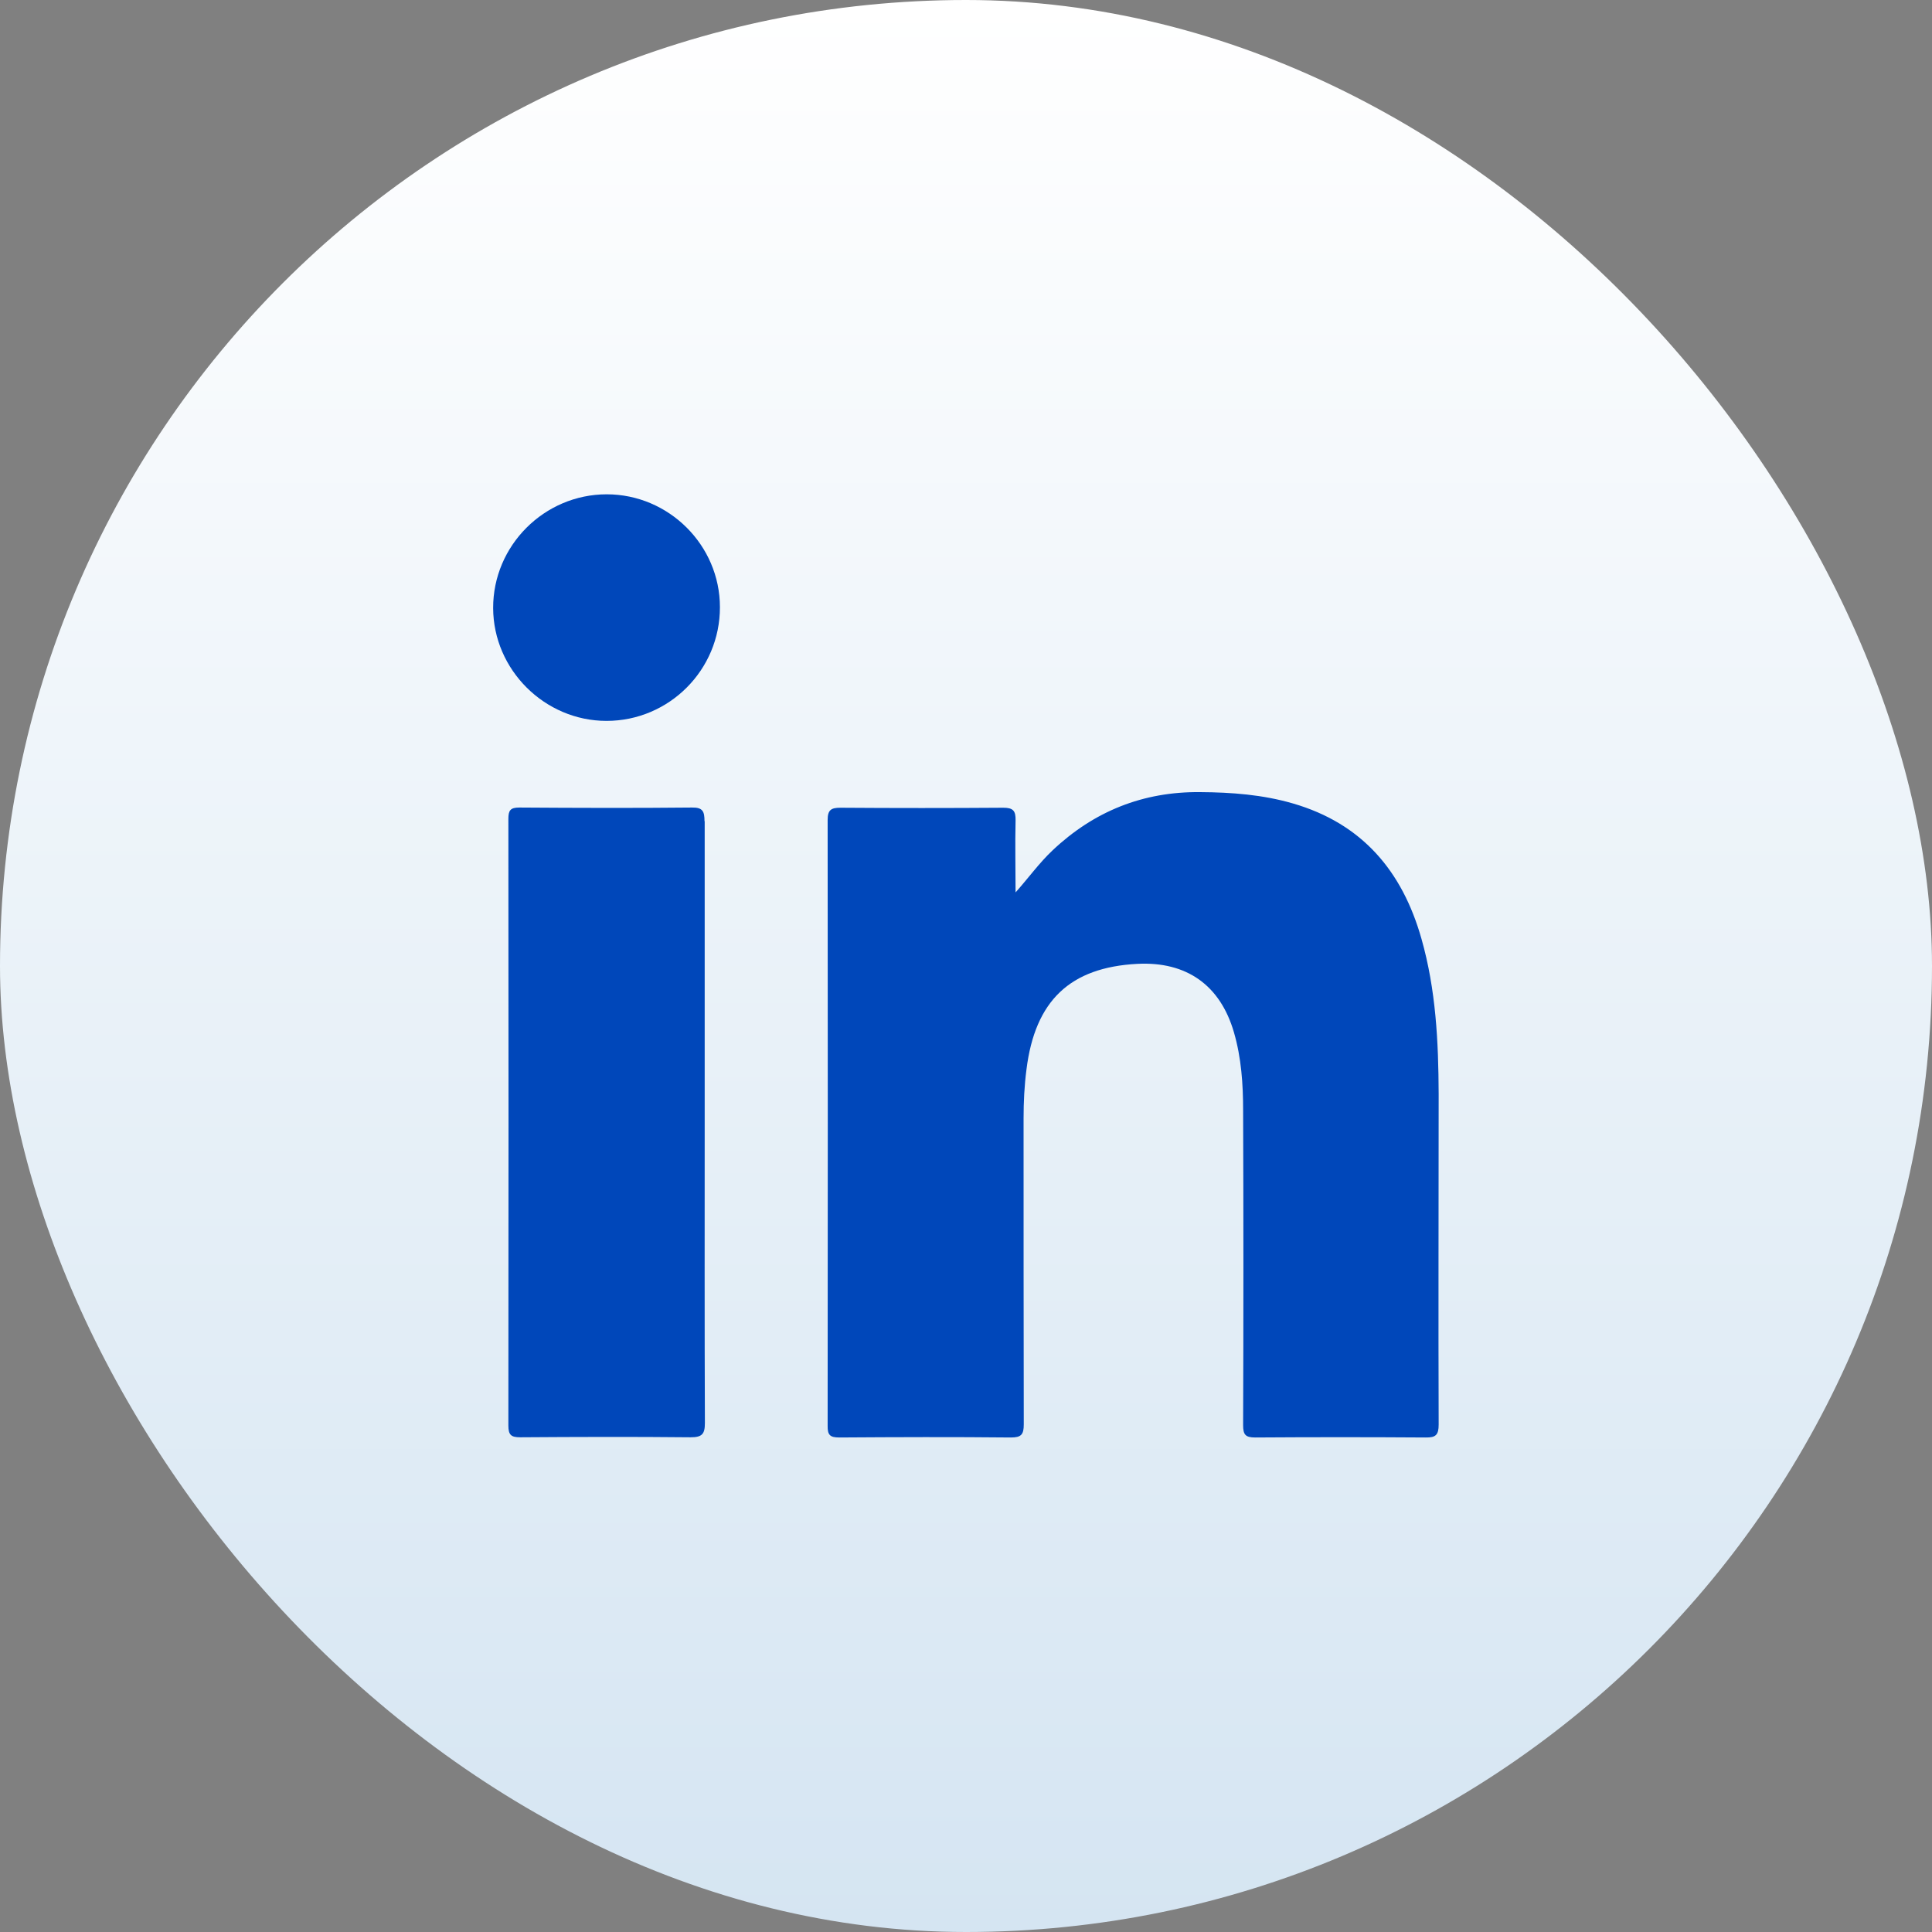
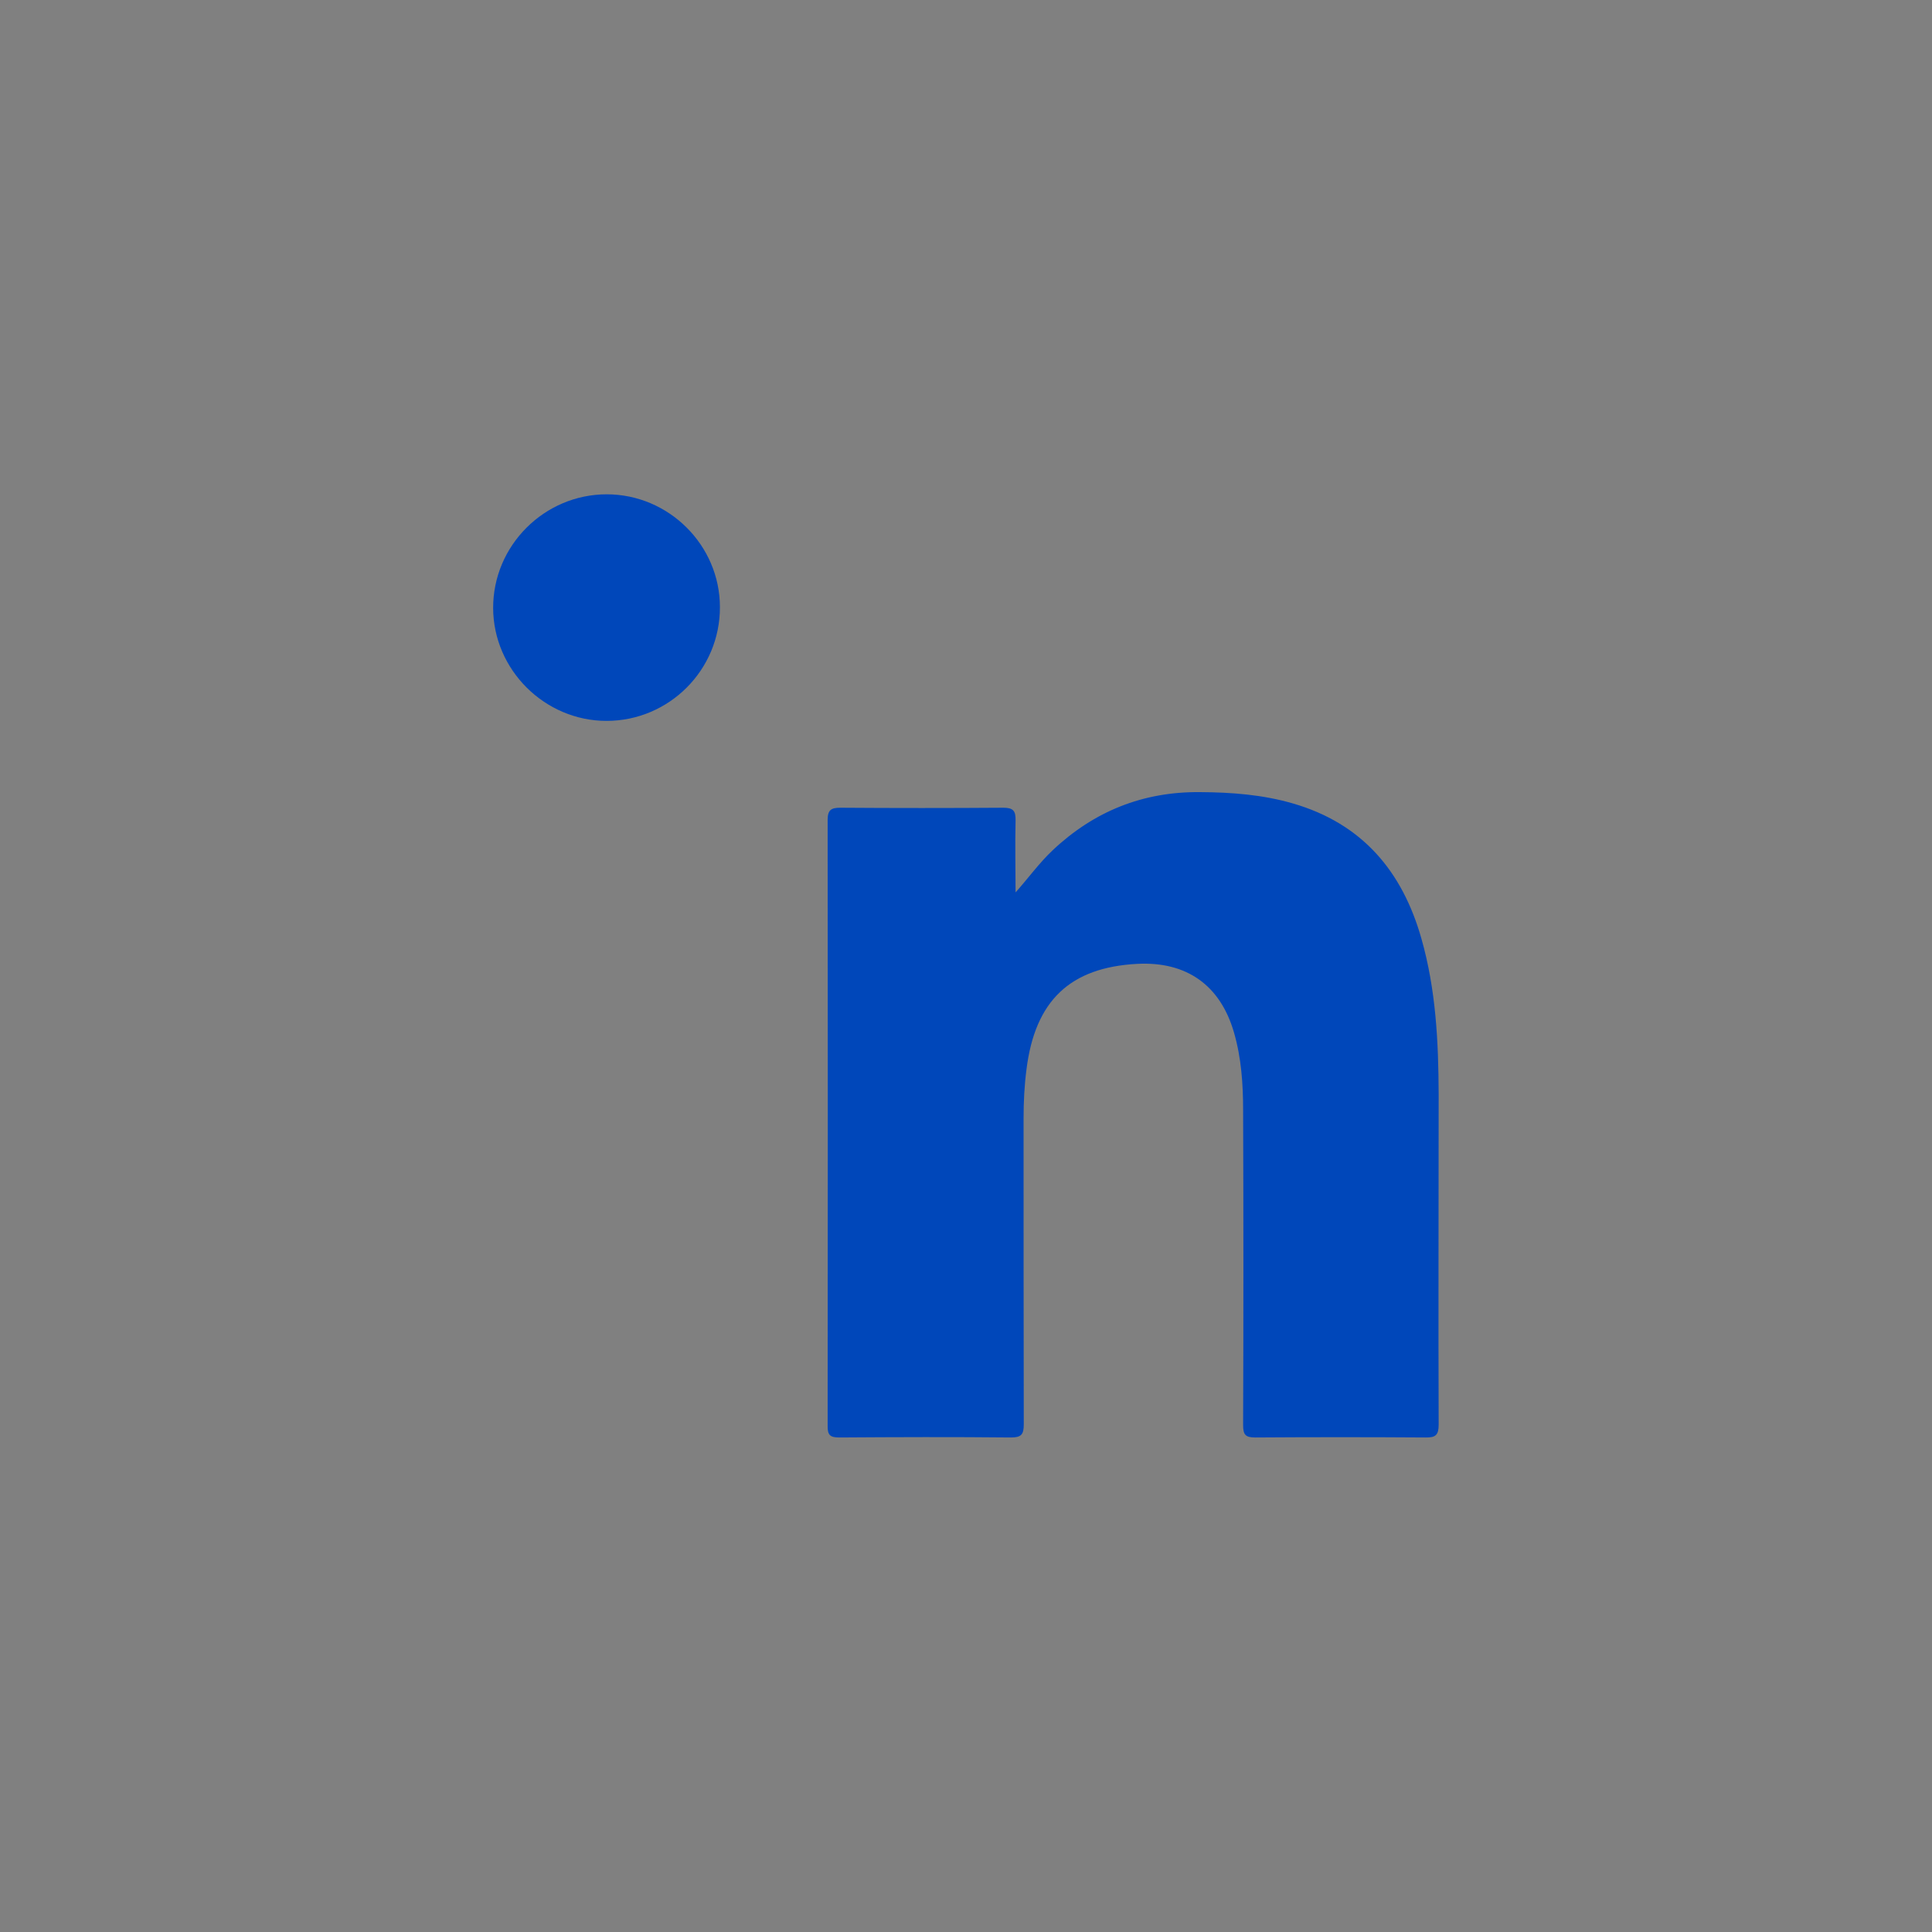
<svg xmlns="http://www.w3.org/2000/svg" id="_图层_2" data-name="图层 2" viewBox="0 0 99 99">
  <rect x="0" y="0" width="99" height="99" fill="#808080" stroke="none" />
  <defs>
    <style>
      .cls-1 {
        fill: #0047ba;
      }

      .cls-2 {
        fill: url(#Degradado_sin_nombre_5);
      }
    </style>
    <linearGradient id="Degradado_sin_nombre_5" data-name="Degradado sin nombre 5" x1="49.5" y1="0" x2="49.5" y2="99" gradientUnits="userSpaceOnUse">
      <stop offset="0" stop-color="#fff" />
      <stop offset="1" stop-color="#d5e5f2" />
    </linearGradient>
  </defs>
  <g id="OBJECTS">
    <g>
-       <rect class="cls-2" x="0" y="0" width="99" height="99" rx="49.5" ry="49.5" />
-       <path class="cls-1" d="M52.03,45.74c.67-.75,1.22-1.52,1.91-2.17,2.12-2,4.63-3.01,7.56-2.98,1.61,.01,3.2,.13,4.75,.58,3.55,1.03,5.61,3.47,6.59,6.94,.74,2.6,.87,5.27,.88,7.95,0,5.65-.02,11.3,0,16.94,0,.53-.15,.67-.67,.66-2.91-.02-5.82-.02-8.73,0-.51,0-.62-.15-.62-.64,.02-5.37,.02-10.75,0-16.12,0-1.35-.09-2.69-.47-4-.7-2.41-2.42-3.64-4.95-3.51-3.45,.18-5.24,1.89-5.68,5.4-.11,.84-.15,1.68-.15,2.52,0,5.23,0,10.45,.01,15.68,0,.52-.13,.67-.66,.67-2.93-.03-5.86-.02-8.79,0-.47,0-.61-.12-.6-.6,.01-10.35,.01-20.69,0-31.04,0-.51,.17-.63,.65-.63,2.78,.02,5.57,.02,8.35,0,.51,0,.64,.16,.63,.65-.03,1.24,0,2.47,0,3.71Zm-15.93-3.66c0-.49-.08-.71-.64-.7-2.95,.03-5.9,.02-8.85,0-.46,0-.56,.15-.56,.58,.01,10.36,.01,20.73,0,31.09,0,.48,.14,.6,.61,.6,2.91-.02,5.82-.03,8.73,0,.59,0,.73-.17,.73-.73-.02-5.12-.01-10.24-.01-15.36s0-10.32,0-15.48Zm-5.01-16.75c-3.2,0-5.83,2.63-5.82,5.83,.01,3.16,2.64,5.78,5.81,5.78,3.21,0,5.82-2.62,5.81-5.83,0-3.17-2.62-5.78-5.8-5.78Z" />
+       <path class="cls-1" d="M52.03,45.74c.67-.75,1.22-1.52,1.91-2.17,2.12-2,4.63-3.01,7.56-2.98,1.61,.01,3.2,.13,4.75,.58,3.55,1.03,5.61,3.47,6.59,6.94,.74,2.6,.87,5.27,.88,7.95,0,5.65-.02,11.3,0,16.94,0,.53-.15,.67-.67,.66-2.91-.02-5.82-.02-8.73,0-.51,0-.62-.15-.62-.64,.02-5.37,.02-10.75,0-16.12,0-1.35-.09-2.69-.47-4-.7-2.41-2.42-3.64-4.95-3.51-3.45,.18-5.24,1.89-5.68,5.4-.11,.84-.15,1.68-.15,2.52,0,5.23,0,10.45,.01,15.68,0,.52-.13,.67-.66,.67-2.93-.03-5.86-.02-8.79,0-.47,0-.61-.12-.6-.6,.01-10.35,.01-20.69,0-31.04,0-.51,.17-.63,.65-.63,2.78,.02,5.57,.02,8.35,0,.51,0,.64,.16,.63,.65-.03,1.24,0,2.47,0,3.71Zm-15.93-3.66s0-10.32,0-15.48Zm-5.01-16.75c-3.2,0-5.83,2.63-5.82,5.83,.01,3.16,2.64,5.78,5.81,5.78,3.21,0,5.82-2.62,5.81-5.83,0-3.17-2.62-5.78-5.8-5.78Z" />
    </g>
  </g>
</svg>